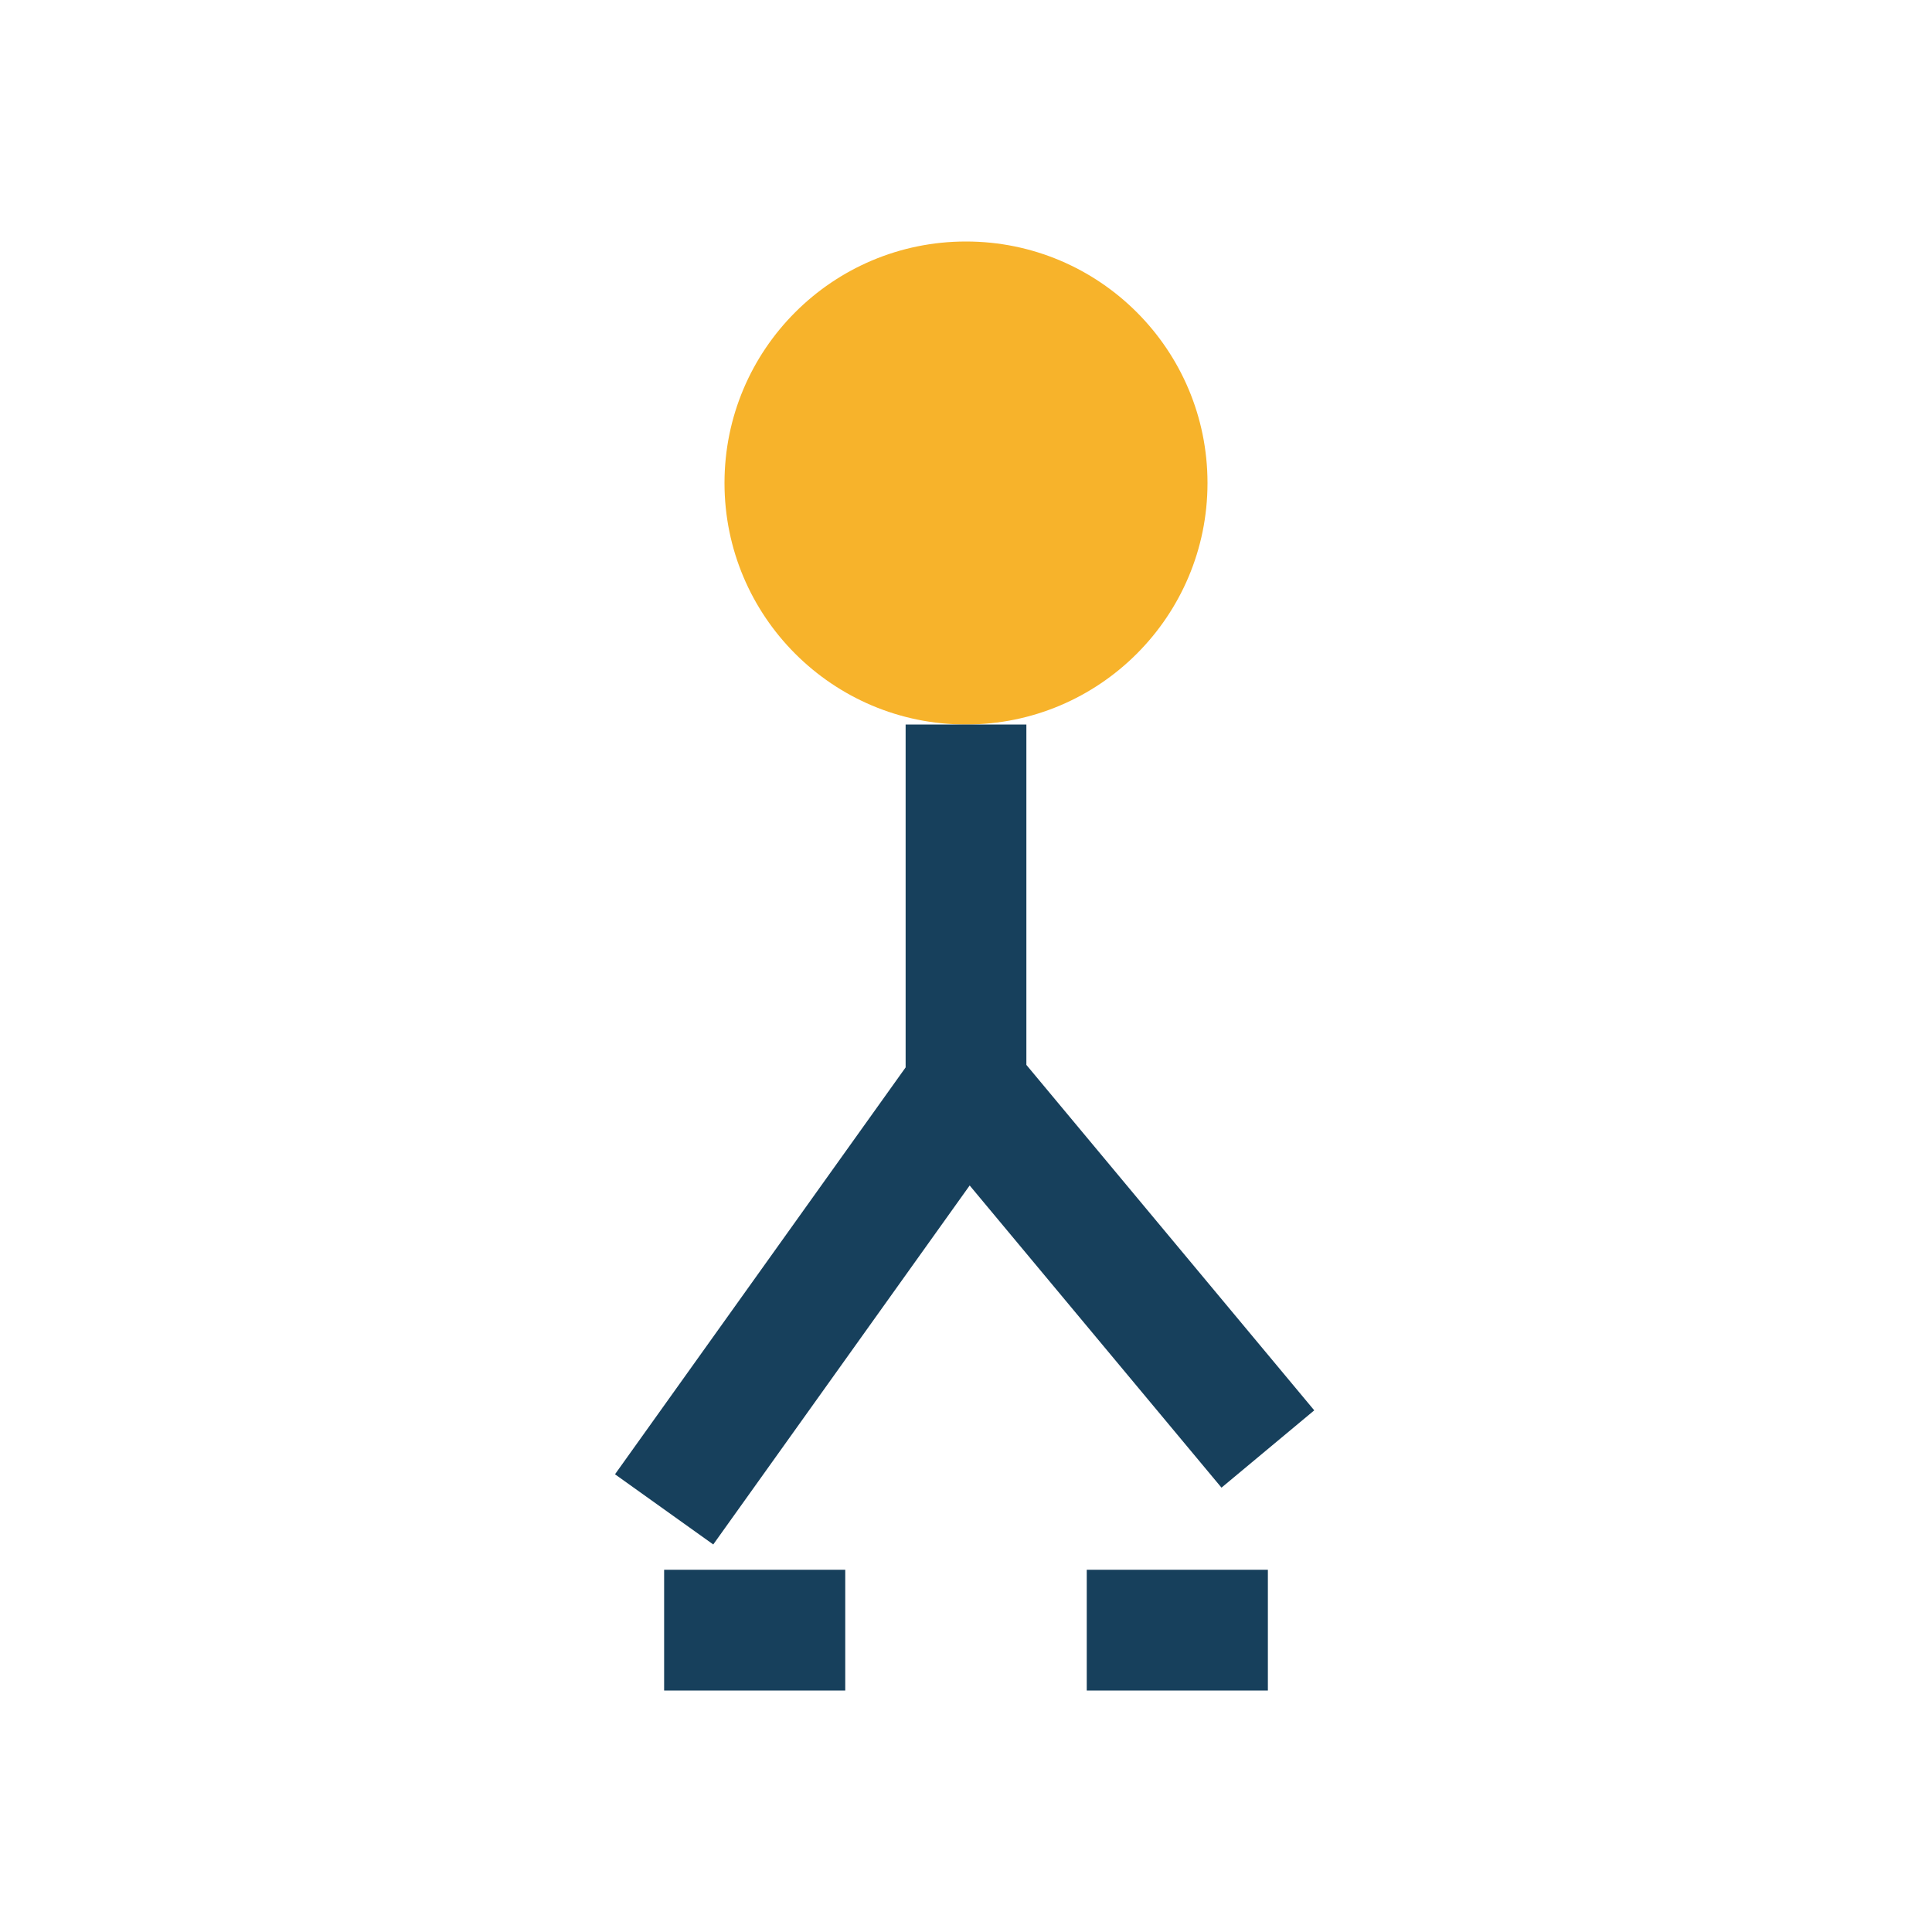
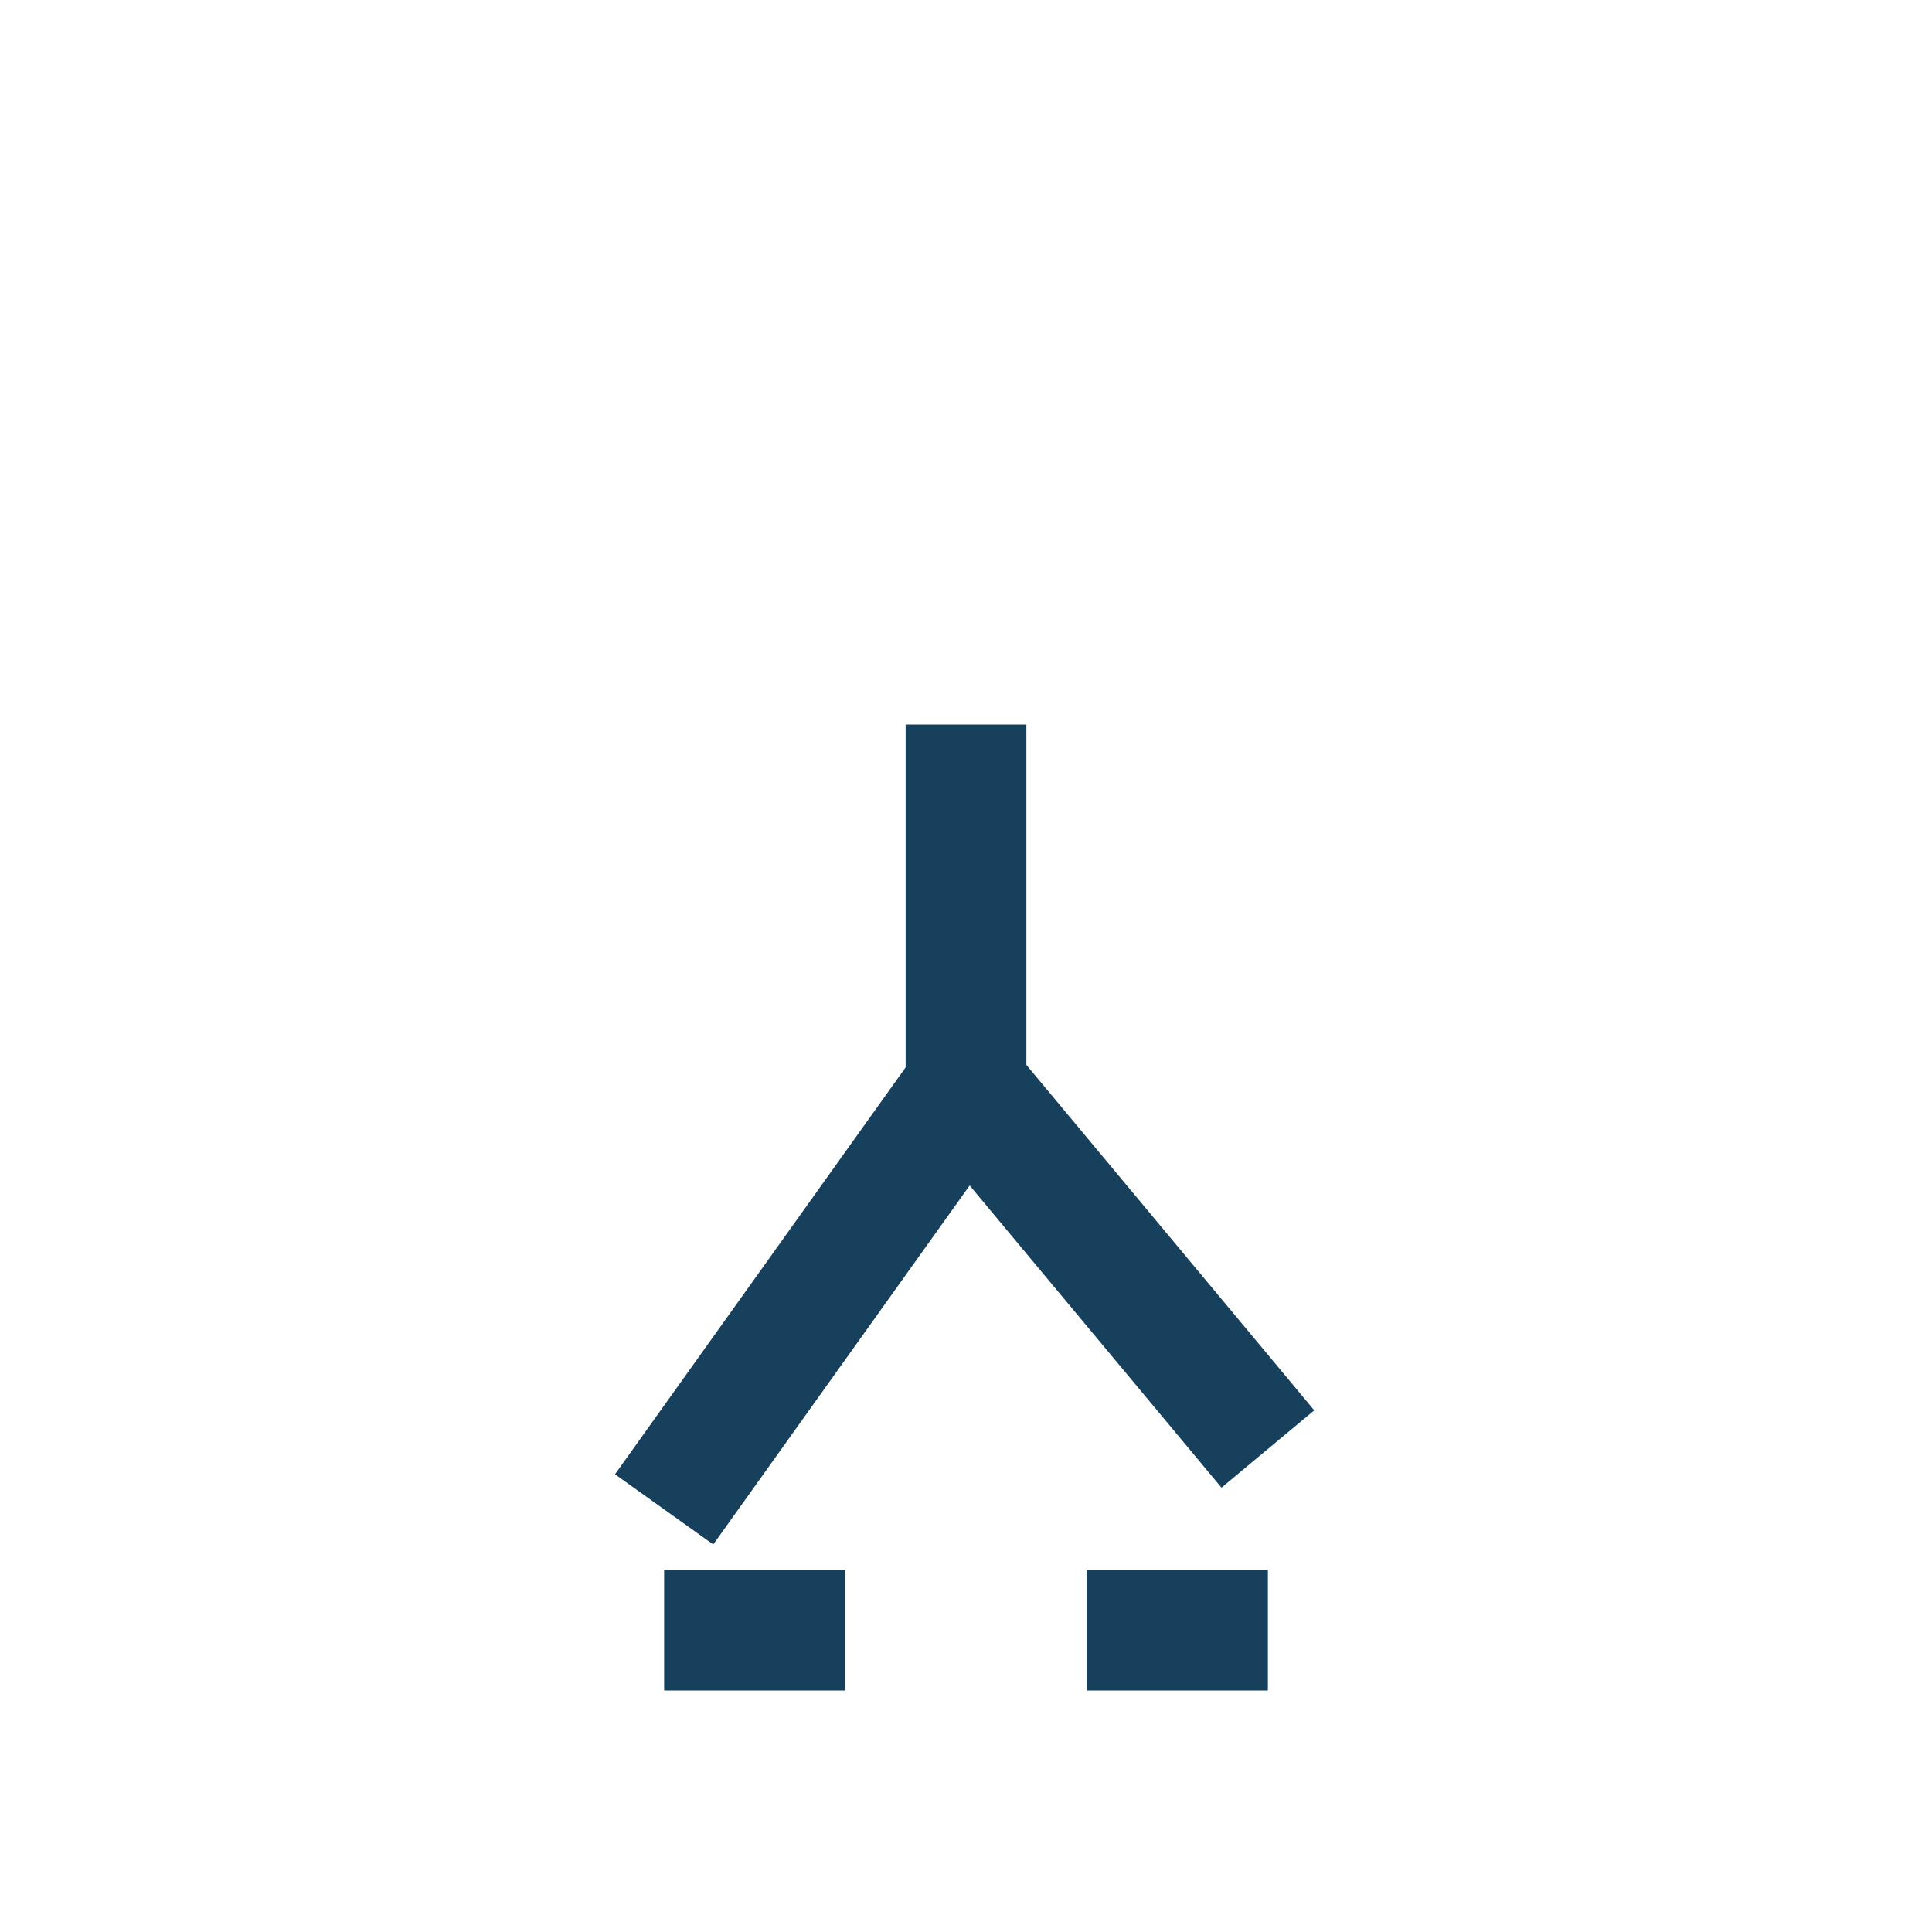
<svg xmlns="http://www.w3.org/2000/svg" viewBox="0 0 32 32" width="32" height="32">
-   <circle cx="16" cy="8" r="4" fill="#F7B32B" />
  <path d="M16 12v6l-5 7M16 18l5 6M11 27h3M18 27h3" stroke="#17405C" stroke-width="2" fill="none" />
</svg>